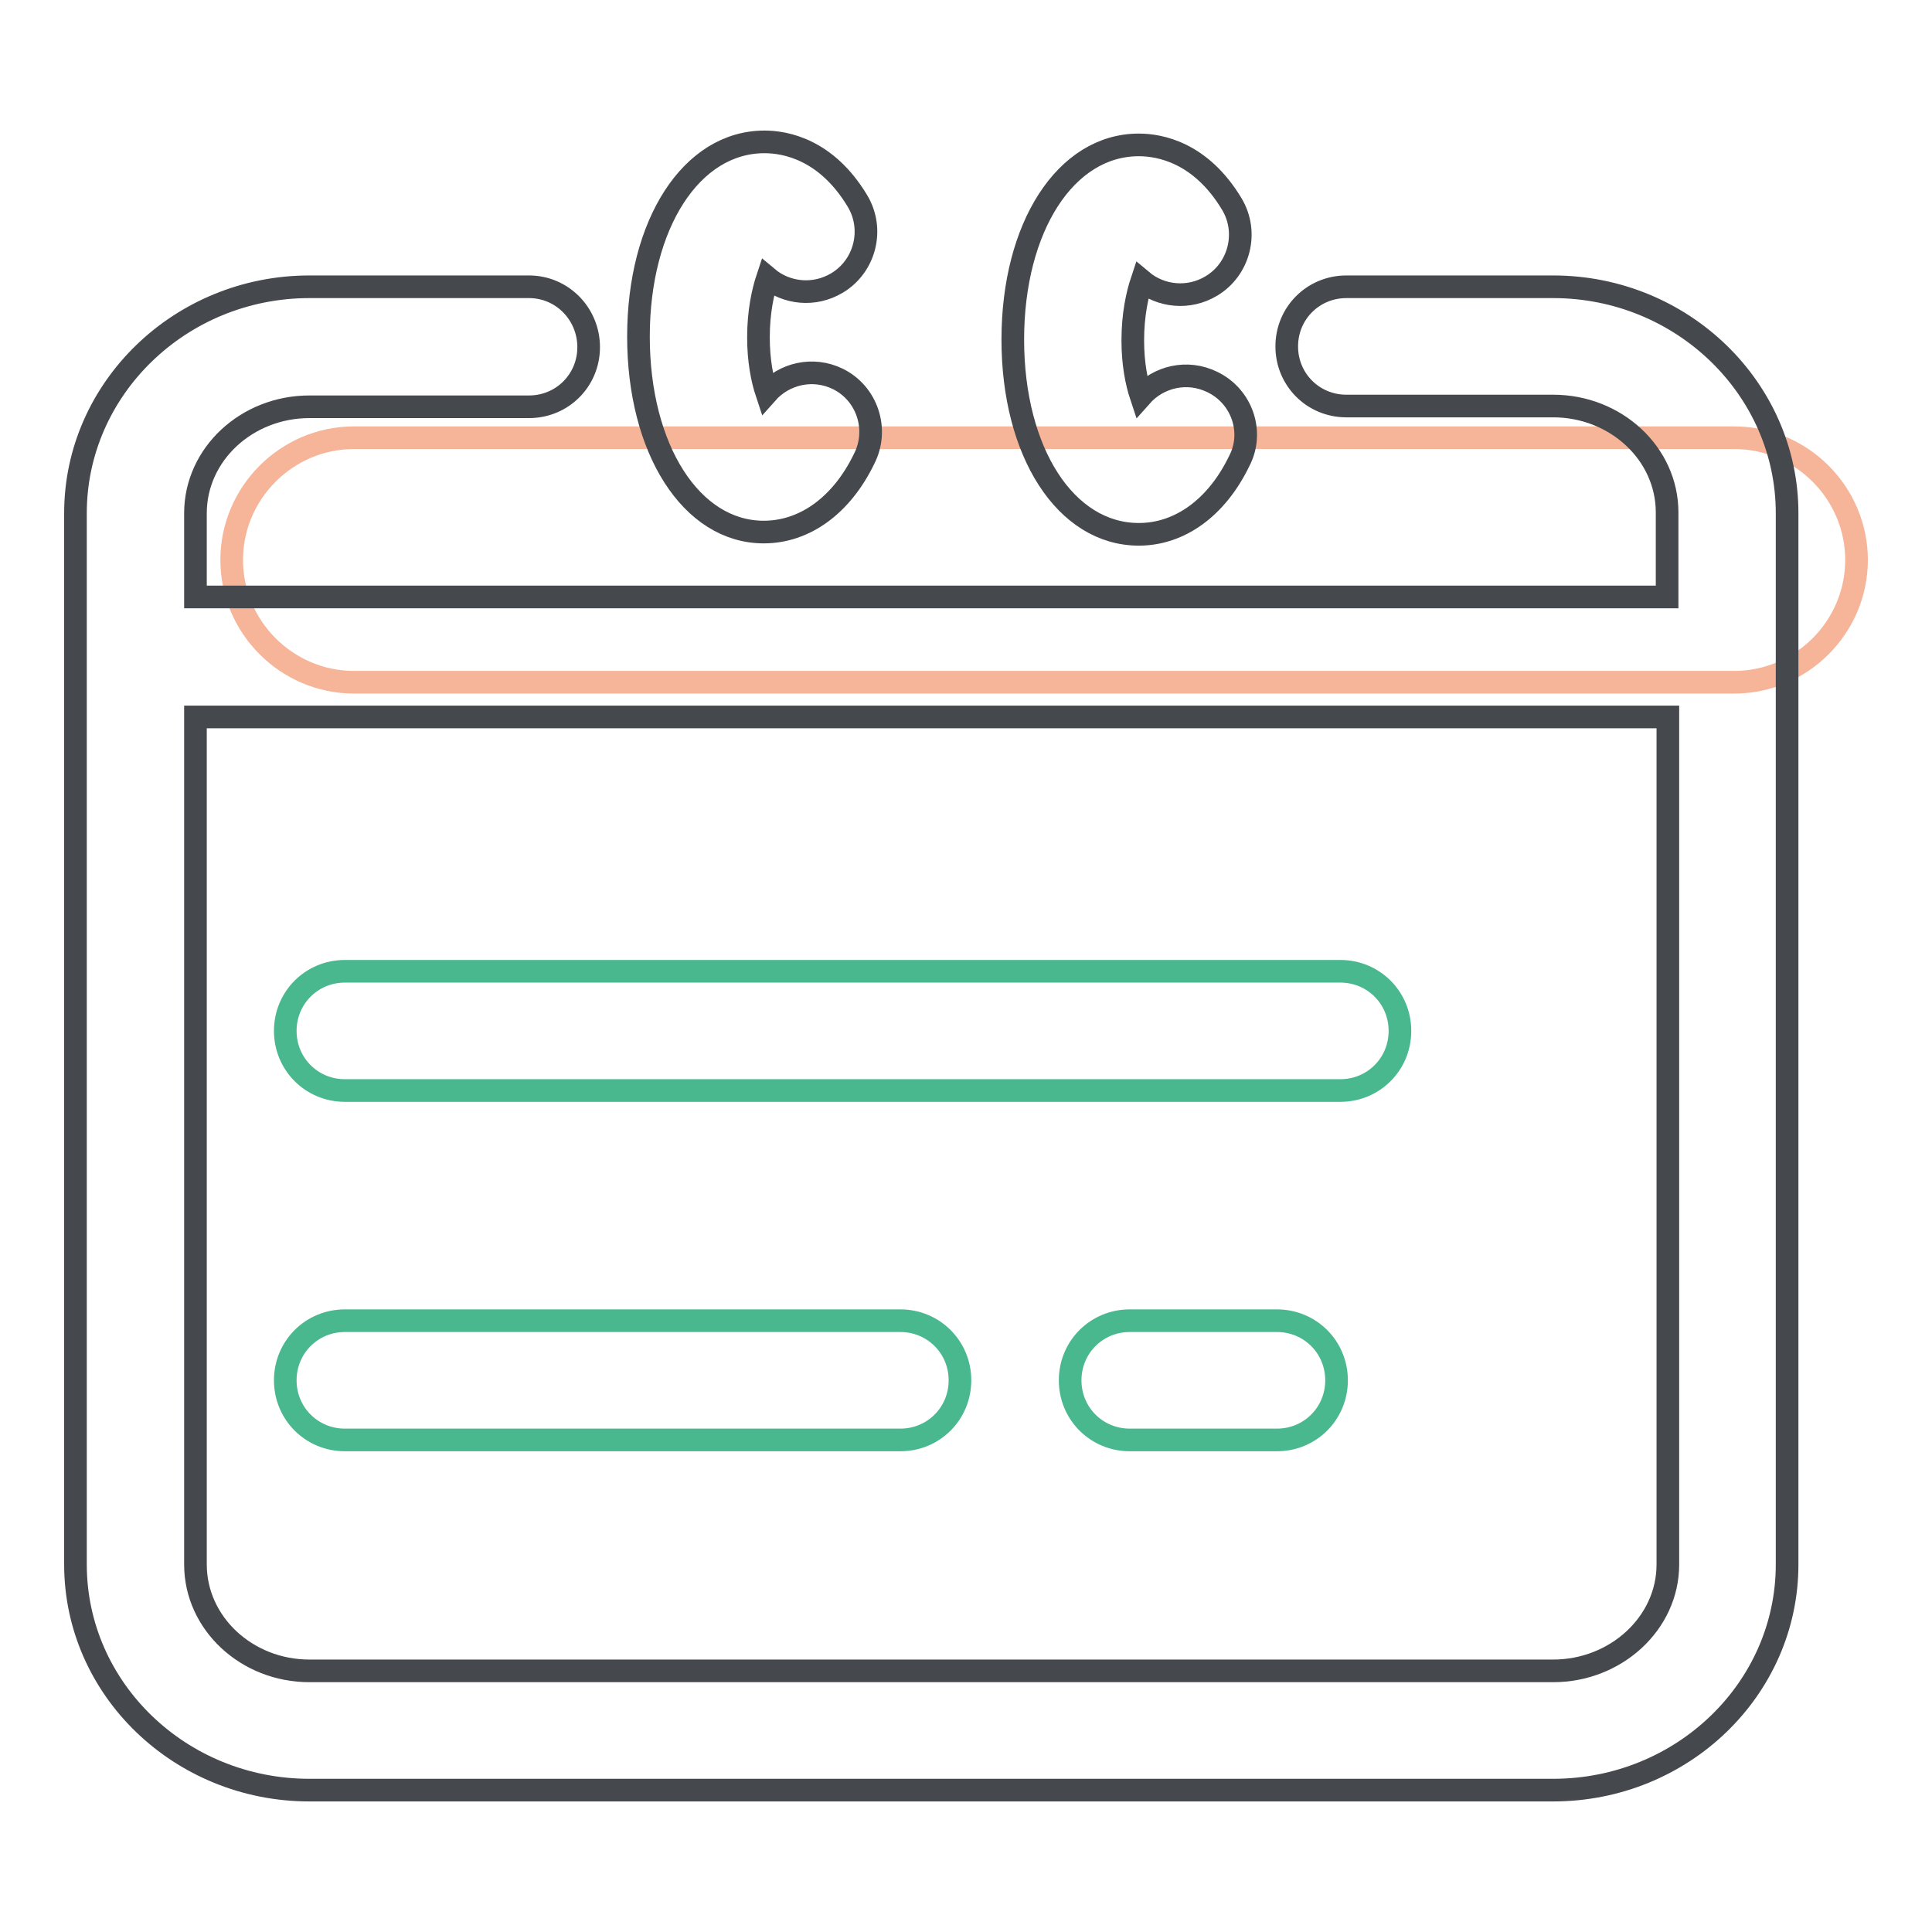
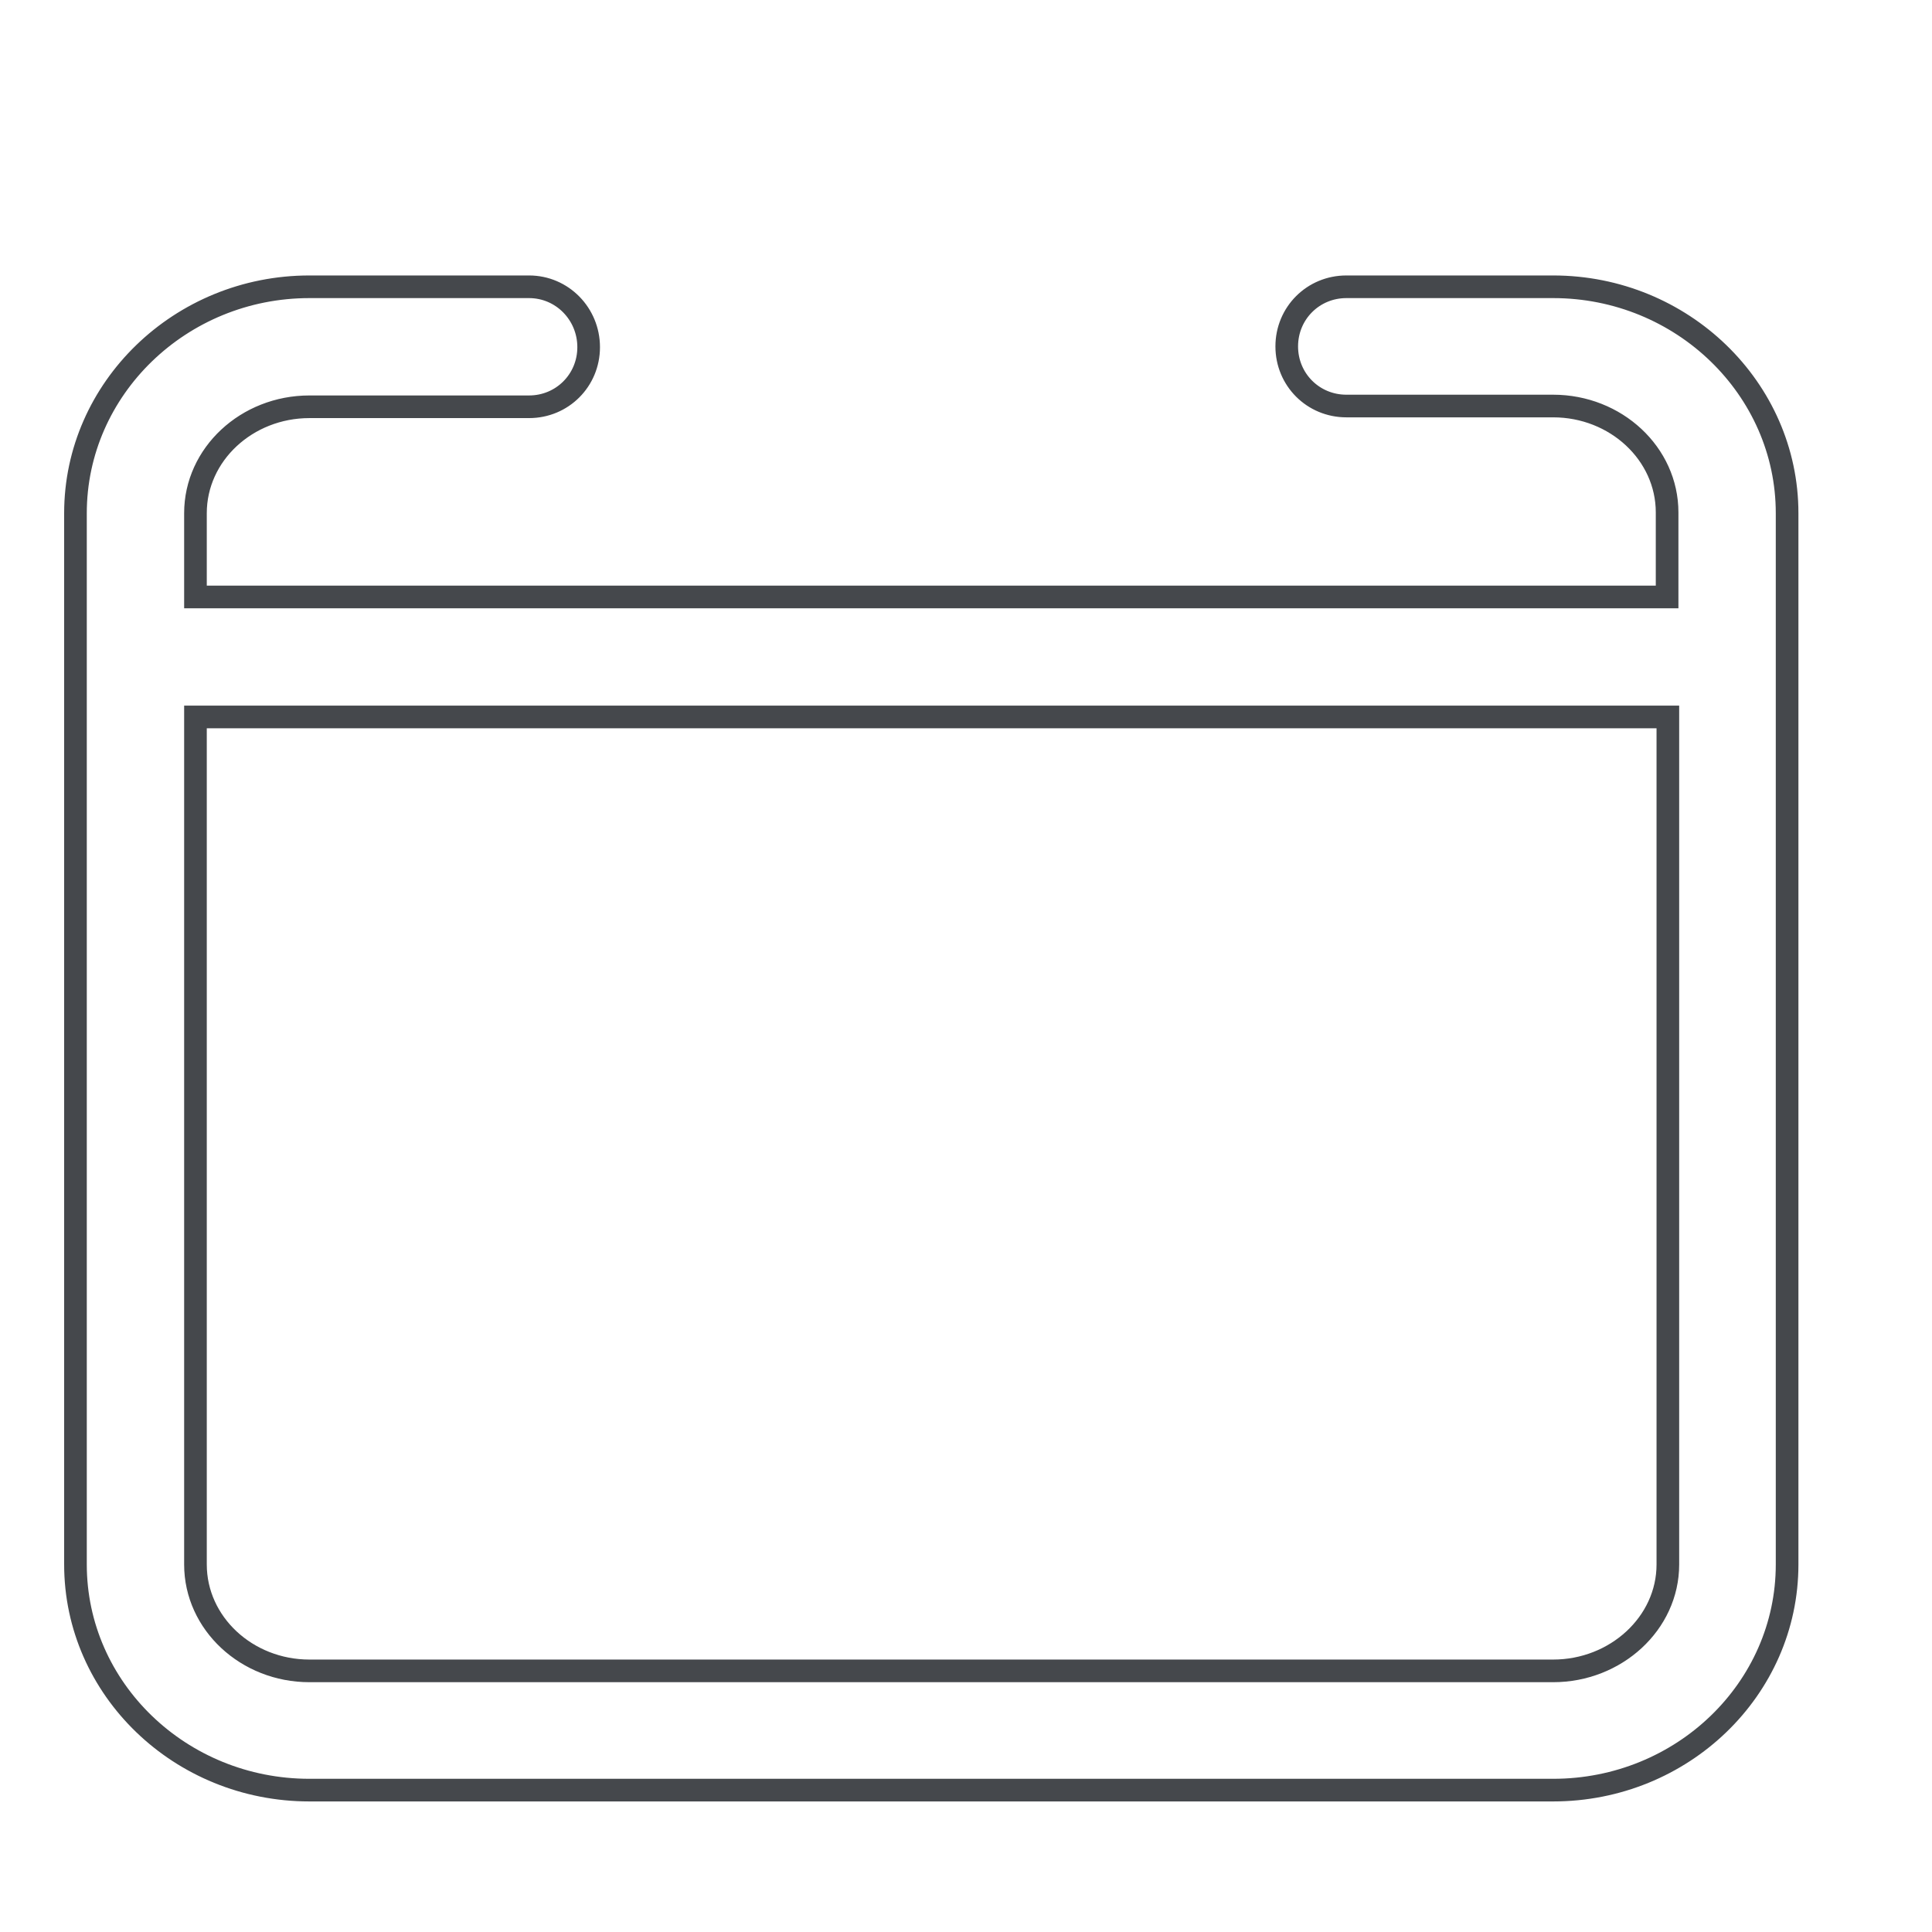
<svg xmlns="http://www.w3.org/2000/svg" version="1.1" x="0px" y="0px" viewBox="0 0 256 256" enable-background="new 0 0 256 256" xml:space="preserve">
  <g>
-     <path stroke-width="3" fill-opacity="0" stroke="#f6b498" d="M229.8,90.4H46.9c-8.9,0-16.2-7.3-16.2-16.2c0-8.9,7.3-16.2,16.2-16.2h182.9c8.9,0,16.2,7.3,16.2,16.2 C246,83.1,238.7,90.4,229.8,90.4z" />
    <path stroke-width="3" fill-opacity="0" stroke="#45484c" d="M205.8,38h-27.4c-4.4,0-7.9,3.5-7.9,7.9s3.5,7.9,7.9,7.9h27.4c8.3,0,15.1,6.3,15.1,14.1v11.2H25.9V68 c0-7.8,6.8-14.1,15.1-14.1h29.1c4.4,0,7.9-3.5,7.9-7.9S74.5,38,70.1,38H41C23.9,38,10,51.5,10,68v139.3c0,16.5,13.9,29.9,31,29.9 h164.8c17.1,0,31-13.4,31-29.9V68C236.8,51.5,222.9,38,205.8,38z M205.8,221.4H41c-8.3,0-15.1-6.3-15.1-14.1V95h195.1v112.3 C221,215.1,214.1,221.4,205.8,221.4z" />
-     <path stroke-width="3" fill-opacity="0" stroke="#45484c" d="M111,50.2c-3.3-1.6-7.1-0.7-9.4,1.9c-0.6-1.8-1.1-4.3-1.1-7.4c0-3.4,0.6-6.1,1.2-7.9 c2.5,2.1,6.2,2.5,9.2,0.7c3.7-2.2,5-7.1,2.7-10.9c-4.1-6.8-9.5-7.8-12.3-7.8c-9.7,0-16.7,10.9-16.7,25.8c0,14.9,7,25.9,16.6,25.9 c5.4,0,10.3-3.5,13.3-9.7C116.5,56.9,114.9,52.1,111,50.2z M160.6,50.6c-3.3-1.6-7.1-0.7-9.4,1.9c-0.6-1.8-1.1-4.3-1.1-7.4 c0-3.4,0.6-6.1,1.2-7.9c2.5,2.1,6.2,2.5,9.2,0.7c3.7-2.2,5-7.1,2.7-10.9c-4.1-6.8-9.5-7.8-12.3-7.8c-9.7,0-16.7,10.9-16.7,25.8 s7,25.8,16.7,25.8c5.4,0,10.3-3.5,13.3-9.7C166.2,57.3,164.6,52.5,160.6,50.6z" />
-     <path stroke-width="3" fill-opacity="0" stroke="#49b88f" d="M177.6,128.7H45.7c-4.4,0-7.9,3.5-7.9,7.9s3.5,7.9,7.9,7.9h131.9c4.4,0,7.9-3.5,7.9-7.9 S182,128.7,177.6,128.7z M169.2,175h-19.5c-4.4,0-7.9,3.5-7.9,7.9s3.5,7.9,7.9,7.9h19.5c4.4,0,7.9-3.5,7.9-7.9S173.6,175,169.2,175 z M119.3,175H45.7c-4.4,0-7.9,3.5-7.9,7.9s3.5,7.9,7.9,7.9h73.6c4.4,0,7.9-3.5,7.9-7.9S123.7,175,119.3,175z" />
  </g>
</svg>